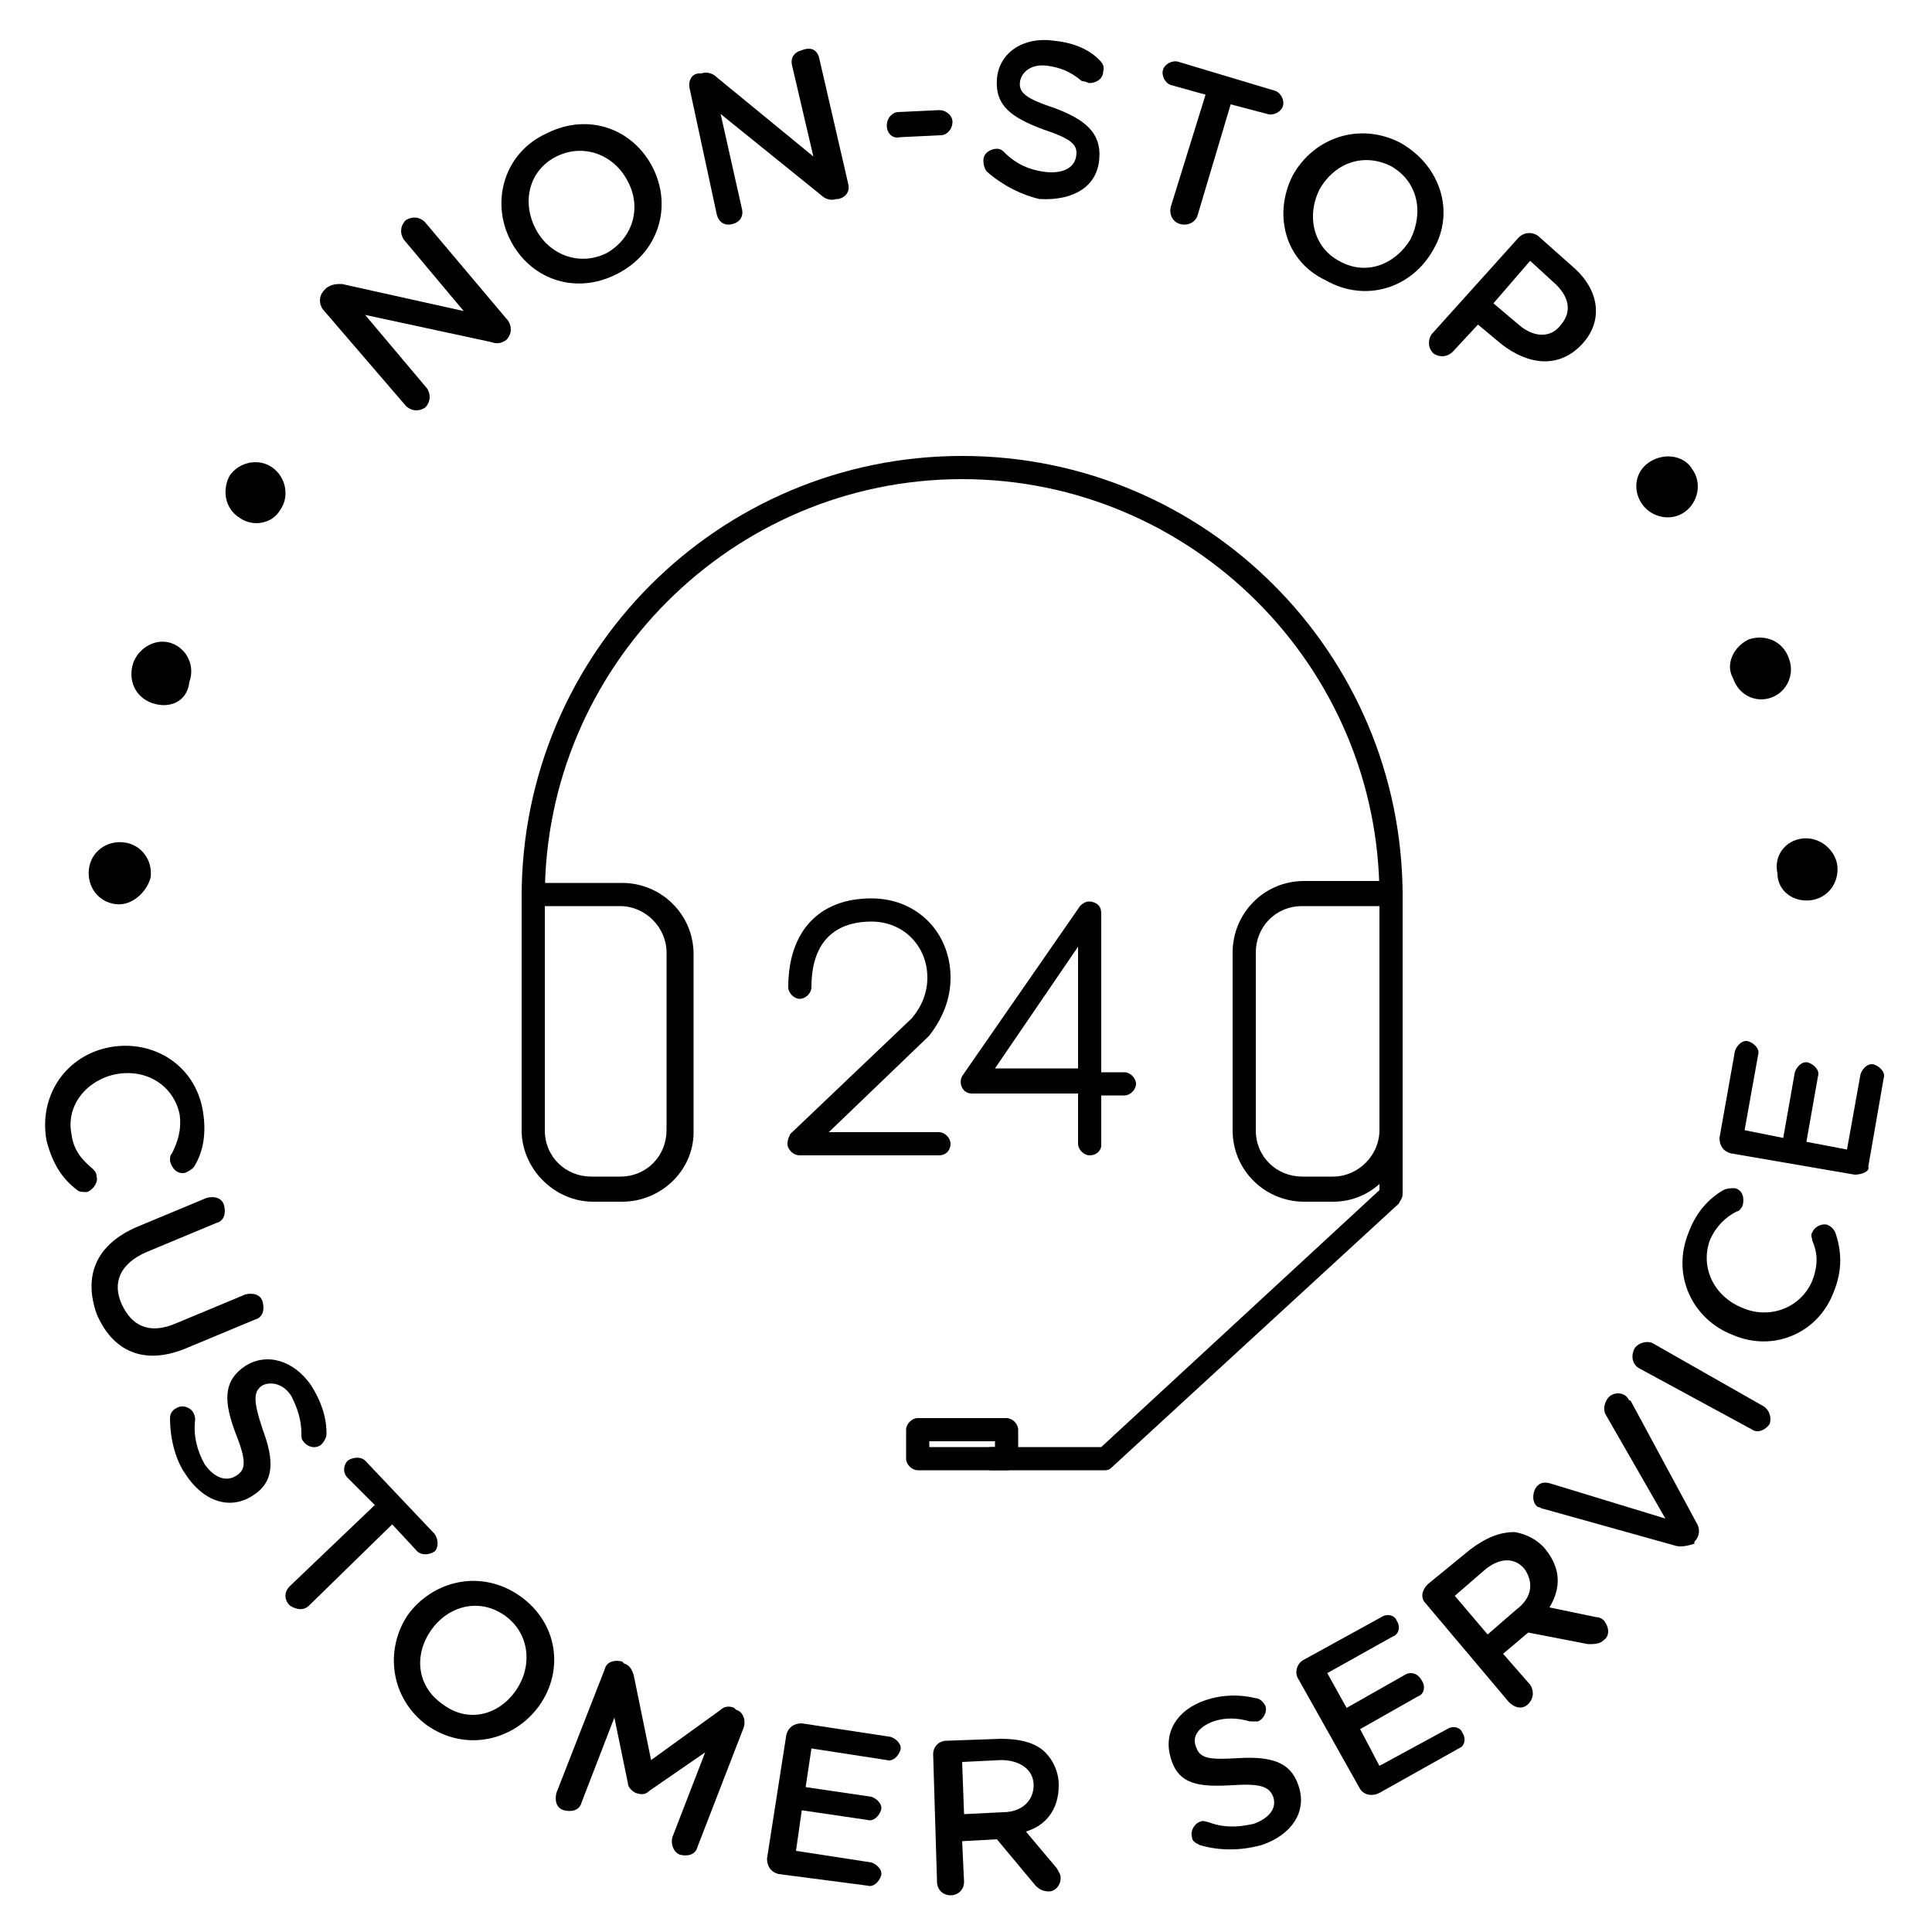
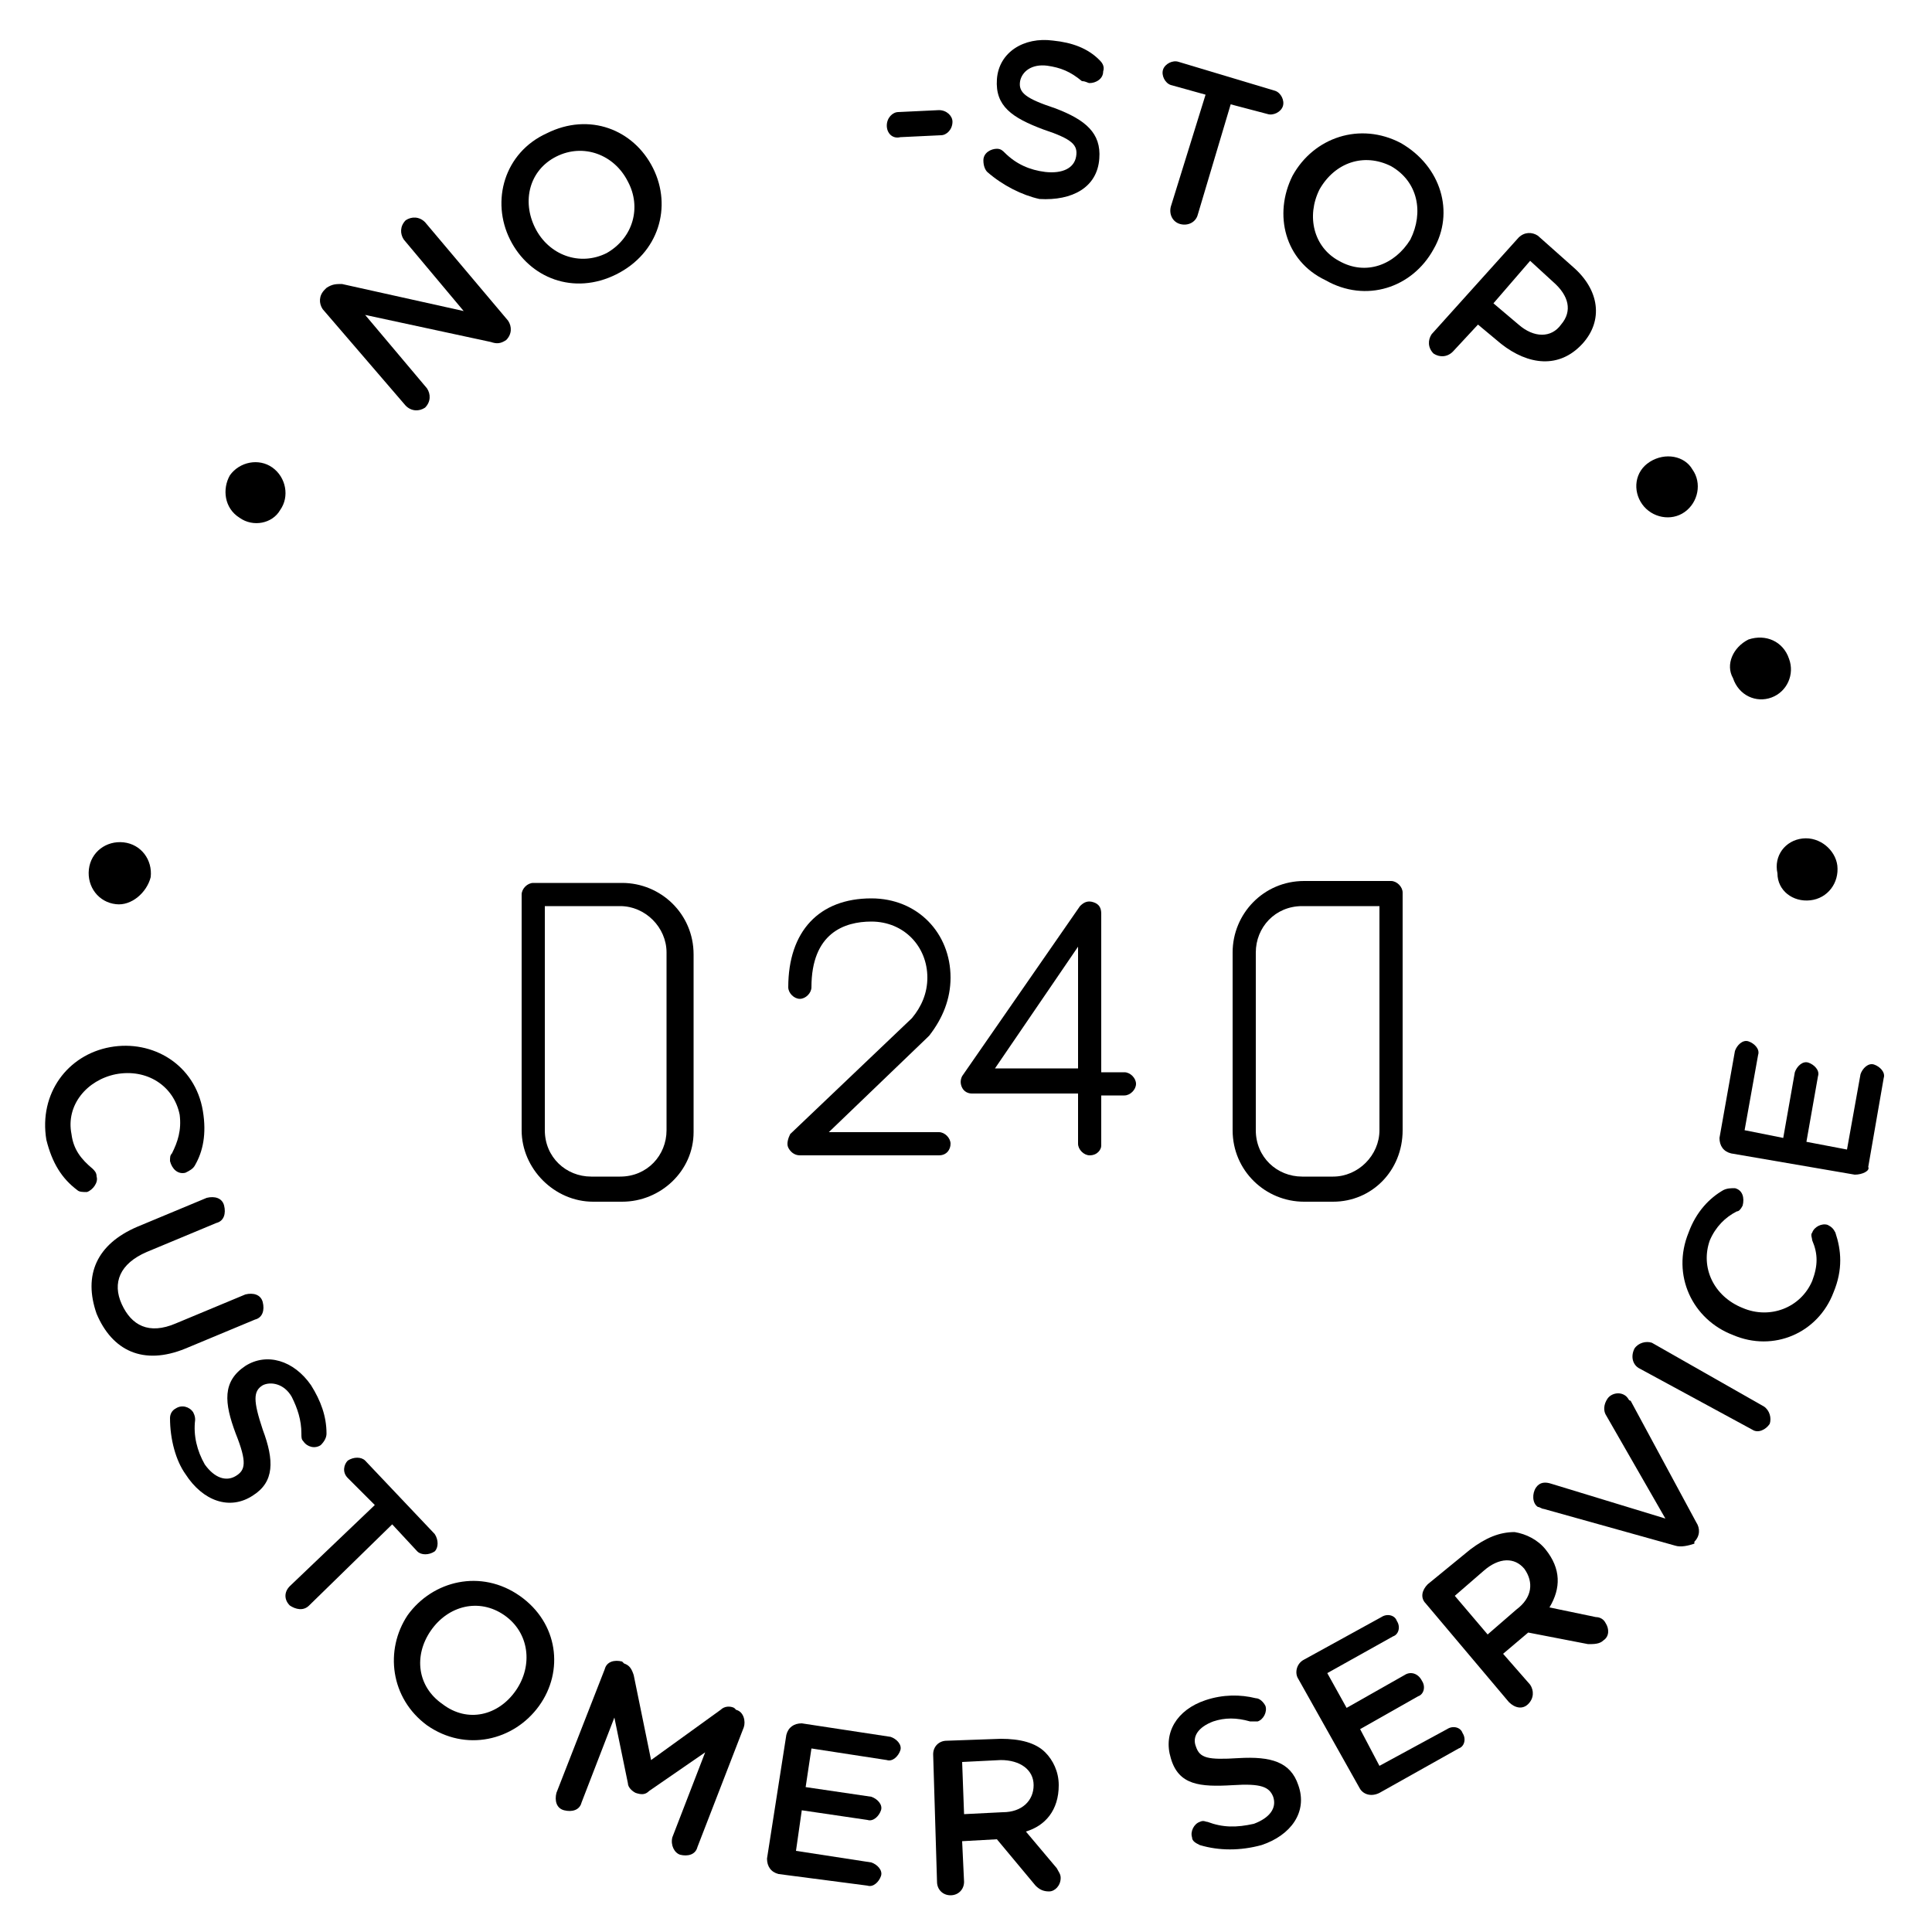
<svg xmlns="http://www.w3.org/2000/svg" xml:space="preserve" style="enable-background:new 0 0 100 100;" viewBox="0 0 100 100" y="0px" x="0px">
  <g>
    <g>
      <path d="M6,46.8L6,46.8c-0.9-0.1-1.5-0.9-1.4-1.8c0.1-0.9,0.9-1.5,1.8-1.4l0,0c0.9,0.1,1.5,0.9,1.4,1.8C7.6,46.2,6.8,46.9,6,46.8z" />
-       <path d="M7.9,36.4L7.9,36.4c-0.9-0.3-1.3-1.2-1-2.1c0.3-0.8,1.2-1.3,2-1l0,0c0.8,0.3,1.2,1.2,0.9,2C9.7,36.3,8.8,36.7,7.9,36.4z" />
      <path d="M12.4,26.8L12.4,26.8c-0.8-0.5-0.9-1.5-0.5-2.2c0.5-0.7,1.5-0.9,2.2-0.4l0,0c0.7,0.5,0.9,1.5,0.4,2.2   C14.1,27.1,13.1,27.3,12.4,26.8z" />
      <path d="M16.7,16c-0.2-0.3-0.2-0.7,0.1-1l0.1-0.1c0.3-0.2,0.5-0.2,0.8-0.2l6.3,1.4l-3.1-3.7c-0.2-0.3-0.2-0.7,0.1-1   c0.3-0.2,0.7-0.2,1,0.1l4.3,5.1c0.2,0.3,0.2,0.7-0.1,1l0,0c-0.3,0.2-0.5,0.2-0.8,0.1l-6.5-1.4l3.2,3.8c0.2,0.3,0.2,0.7-0.1,1   c-0.3,0.2-0.7,0.2-1-0.1L16.7,16z" />
      <path d="M26.4,12.4L26.4,12.4c-1-2-0.3-4.5,1.9-5.5c2.2-1.1,4.5-0.2,5.5,1.8l0,0c1,2,0.3,4.4-1.9,5.5   C29.7,15.3,27.4,14.4,26.4,12.4z M32.5,9.4L32.5,9.4c-0.7-1.4-2.3-2-3.7-1.3c-1.4,0.7-1.8,2.3-1.1,3.7l0,0c0.7,1.4,2.3,2,3.7,1.3   C32.8,12.3,33.2,10.7,32.5,9.4z" />
-       <path d="M35.7,4.6c-0.1-0.4,0.1-0.8,0.5-0.8l0.1,0c0.3-0.1,0.6,0,0.8,0.2l5,4.1l-1.1-4.7c-0.1-0.4,0.1-0.7,0.5-0.8   C42,2.4,42.3,2.6,42.4,3l1.5,6.5c0.1,0.4-0.1,0.7-0.5,0.8l-0.1,0c-0.3,0.1-0.6,0-0.8-0.2l-5.2-4.2l1.1,4.9   c0.1,0.4-0.1,0.7-0.5,0.8c-0.4,0.1-0.7-0.1-0.8-0.5L35.7,4.6z" />
      <path d="M45.9,6.5c0-0.4,0.3-0.7,0.6-0.7l2.1-0.1c0.4,0,0.7,0.3,0.7,0.6c0,0.4-0.3,0.7-0.6,0.7l-2.1,0.1   C46.2,7.2,45.9,6.9,45.9,6.5z" />
      <path d="M51.1,8.9c-0.1-0.1-0.2-0.3-0.2-0.6c0-0.4,0.4-0.6,0.7-0.6c0.2,0,0.3,0.1,0.4,0.2c0.6,0.6,1.3,0.9,2.1,1   C55,9,55.6,8.7,55.7,8.1l0,0c0.1-0.6-0.2-0.9-1.7-1.4c-1.6-0.6-2.5-1.2-2.4-2.6l0,0c0.1-1.4,1.4-2.2,2.9-2c1,0.1,1.8,0.4,2.4,1   c0.1,0.1,0.3,0.3,0.2,0.6c0,0.4-0.4,0.6-0.7,0.6c-0.1,0-0.2-0.1-0.4-0.1c-0.6-0.5-1.1-0.7-1.8-0.8c-0.8-0.1-1.3,0.3-1.4,0.8l0,0   c-0.1,0.6,0.3,0.9,1.8,1.4c1.6,0.6,2.4,1.3,2.3,2.6l0,0c-0.1,1.5-1.4,2.2-3.1,2.1C52.9,10.1,51.9,9.6,51.1,8.9z" />
      <path d="M62.4,4.9l-1.8-0.5c-0.3-0.1-0.5-0.5-0.4-0.8c0.1-0.3,0.5-0.5,0.8-0.4l5,1.5c0.3,0.1,0.5,0.5,0.4,0.8   c-0.1,0.3-0.5,0.5-0.8,0.4l-1.9-0.5L62,11.1c-0.1,0.4-0.5,0.6-0.9,0.5c-0.4-0.1-0.6-0.5-0.5-0.9L62.4,4.9z" />
      <path d="M66.9,9.1L66.9,9.1c1.1-2,3.5-2.8,5.6-1.7c2.1,1.2,2.8,3.6,1.7,5.5l0,0c-1.1,2-3.5,2.8-5.6,1.6   C66.5,13.5,65.9,11.1,66.9,9.1z M73,12.4L73,12.4c0.7-1.4,0.4-3-1-3.8c-1.4-0.7-2.9-0.2-3.7,1.2l0,0c-0.7,1.4-0.3,3,1,3.7   C70.7,14.3,72.2,13.7,73,12.4z" />
      <path d="M78.6,12.3c0.3-0.3,0.7-0.3,1-0.1l1.8,1.6c1.4,1.2,1.6,2.8,0.5,4l0,0c-1.2,1.3-2.8,1.1-4.2,0l-1.2-1l-1.3,1.4   c-0.3,0.3-0.7,0.3-1,0.1c-0.3-0.3-0.3-0.7-0.1-1L78.6,12.3z M78.6,16.8c0.8,0.7,1.7,0.7,2.2,0l0,0c0.6-0.7,0.4-1.5-0.4-2.2   l-1.2-1.1l-1.9,2.2L78.6,16.8z" />
      <path d="M85.4,23.9L85.4,23.9c0.8-0.5,1.8-0.3,2.2,0.4c0.5,0.7,0.3,1.7-0.4,2.2l0,0c-0.7,0.5-1.7,0.3-2.2-0.4   C84.5,25.4,84.6,24.4,85.4,23.9z" />
      <path d="M90.5,33.1L90.5,33.1c0.9-0.3,1.8,0.1,2.1,1c0.3,0.8-0.1,1.7-0.9,2l0,0c-0.8,0.3-1.7-0.1-2-1   C89.3,34.4,89.7,33.5,90.5,33.1z" />
      <path d="M93.3,43.4L93.3,43.4c0.9-0.1,1.7,0.6,1.8,1.4c0.1,0.9-0.5,1.7-1.4,1.8l0,0c-0.9,0.1-1.7-0.5-1.7-1.4   C91.8,44.3,92.4,43.5,93.3,43.4z" />
    </g>
    <g>
      <g>
        <path d="M5.7,54.2L5.7,54.2c2.2-0.4,4.4,0.9,4.8,3.3c0.2,1.2,0,2.1-0.4,2.8c-0.1,0.2-0.3,0.3-0.5,0.4c-0.4,0.1-0.7-0.2-0.8-0.6    c0-0.2,0-0.3,0.1-0.4c0.3-0.6,0.5-1.2,0.4-2C9,56.2,7.6,55.3,6,55.6l0,0c-1.5,0.3-2.6,1.6-2.3,3.1c0.1,0.8,0.5,1.3,1.1,1.8    C4.9,60.6,5,60.7,5,60.9c0.1,0.3-0.2,0.7-0.5,0.8c-0.2,0-0.4,0-0.5-0.1c-0.8-0.6-1.3-1.4-1.6-2.6C2,56.6,3.5,54.6,5.7,54.2z" />
        <path d="M7.1,63.5l3.6-1.5c0.4-0.1,0.8,0,0.9,0.4c0.1,0.4,0,0.8-0.4,0.9l-3.6,1.5c-1.4,0.6-1.8,1.6-1.3,2.7    c0.5,1.1,1.4,1.6,2.8,1l3.6-1.5c0.4-0.1,0.8,0,0.9,0.4c0.1,0.4,0,0.8-0.4,0.9l-3.6,1.5c-2.2,0.9-3.8,0.1-4.6-1.8    C4.3,66,5,64.4,7.1,63.5z" />
        <path d="M8.8,73.4c0-0.2,0.1-0.4,0.3-0.5c0.3-0.2,0.7-0.1,0.9,0.2c0.1,0.2,0.1,0.3,0.1,0.4c-0.1,0.8,0.1,1.6,0.5,2.3    c0.5,0.7,1.1,0.9,1.6,0.6l0,0c0.5-0.3,0.6-0.7,0-2.2c-0.6-1.6-0.7-2.7,0.5-3.5l0,0c1.1-0.7,2.5-0.3,3.4,1    c0.5,0.8,0.8,1.6,0.8,2.5c0,0.2-0.1,0.4-0.3,0.6c-0.3,0.2-0.7,0.1-0.9-0.2c-0.1-0.1-0.1-0.2-0.1-0.4c0-0.7-0.2-1.3-0.5-1.9    c-0.4-0.7-1.1-0.8-1.5-0.6l0,0c-0.5,0.3-0.5,0.8,0,2.3c0.6,1.6,0.6,2.7-0.5,3.4l0,0c-1.2,0.8-2.6,0.3-3.5-1.1    C9.1,75.6,8.8,74.5,8.8,73.4z" />
        <path d="M19.4,77.9L18,76.5c-0.3-0.3-0.2-0.7,0-0.9c0.3-0.2,0.7-0.2,0.9,0l3.6,3.8c0.2,0.3,0.2,0.7,0,0.9c-0.3,0.2-0.7,0.2-0.9,0    l-1.3-1.4L16,83.1c-0.3,0.3-0.7,0.2-1,0c-0.3-0.3-0.3-0.7,0-1L19.4,77.9z" />
        <path d="M21.1,83.6L21.1,83.6c1.3-1.8,3.8-2.4,5.8-1c2,1.4,2.3,3.9,1,5.7l0,0c-1.3,1.8-3.8,2.4-5.8,1    C20.2,87.9,19.9,85.4,21.1,83.6z M26.7,87.5L26.7,87.5c0.9-1.3,0.7-3-0.6-3.9c-1.3-0.9-2.9-0.5-3.8,0.8l0,0    c-0.9,1.3-0.7,2.9,0.6,3.8C24.2,89.2,25.8,88.8,26.7,87.5z" />
        <path d="M31.3,86.4c0.1-0.4,0.5-0.5,0.9-0.4l0.1,0.1c0.3,0.1,0.4,0.3,0.5,0.6l0.9,4.4l3.6-2.6c0.2-0.2,0.5-0.2,0.7-0.1l0.1,0.1    c0.4,0.1,0.5,0.6,0.4,0.9l-2.4,6.2c-0.1,0.4-0.5,0.5-0.9,0.4c-0.3-0.1-0.5-0.5-0.4-0.9l1.7-4.4l-2.9,2c-0.2,0.2-0.4,0.2-0.7,0.1    c-0.2-0.1-0.4-0.3-0.4-0.5l-0.7-3.4l-1.7,4.4c-0.1,0.4-0.5,0.5-0.9,0.4c-0.4-0.1-0.5-0.5-0.4-0.9L31.3,86.4z" />
        <path d="M39.7,96.2l1-6.4c0.1-0.4,0.4-0.6,0.8-0.6l4.6,0.7c0.3,0.1,0.6,0.4,0.5,0.7c-0.1,0.3-0.4,0.6-0.7,0.5L42,90.5l-0.3,2    l3.4,0.5c0.3,0.1,0.6,0.4,0.5,0.7c-0.1,0.3-0.4,0.6-0.7,0.5l-3.4-0.5l-0.3,2.1l3.9,0.6c0.3,0.1,0.6,0.4,0.5,0.7    c-0.1,0.3-0.4,0.6-0.7,0.5L40.3,97C39.9,96.9,39.7,96.6,39.7,96.2z" />
        <path d="M48.3,90.8c0-0.4,0.3-0.7,0.7-0.7l2.8-0.1c1,0,1.8,0.2,2.3,0.7c0.4,0.4,0.7,1,0.7,1.7l0,0c0,1.3-0.7,2.1-1.7,2.4l1.6,1.9    c0.1,0.2,0.2,0.3,0.2,0.5c0,0.4-0.3,0.7-0.6,0.7c-0.3,0-0.5-0.1-0.7-0.3l-2-2.4l-1.8,0.1l0.1,2.1c0,0.4-0.3,0.7-0.7,0.7    c-0.4,0-0.7-0.3-0.7-0.7L48.3,90.8z M51.9,93.8c1,0,1.6-0.6,1.6-1.4l0,0c0-0.8-0.7-1.3-1.7-1.3l-2,0.1l0.1,2.7L51.9,93.8z" />
        <path d="M62.1,95.5c-0.2-0.1-0.4-0.2-0.4-0.4c-0.1-0.3,0.1-0.7,0.4-0.8c0.2-0.1,0.3,0,0.4,0c0.8,0.3,1.5,0.3,2.4,0.1    c0.8-0.3,1.2-0.8,1-1.4l0,0c-0.2-0.5-0.6-0.7-2.1-0.6c-1.7,0.1-2.8,0-3.2-1.4l0,0c-0.4-1.3,0.3-2.5,1.8-3    c0.9-0.3,1.8-0.3,2.6-0.1c0.2,0,0.4,0.2,0.5,0.4c0.1,0.3-0.1,0.7-0.4,0.8c-0.1,0-0.2,0-0.4,0c-0.7-0.2-1.3-0.2-1.9,0    c-0.8,0.3-1.1,0.8-0.9,1.3l0,0c0.2,0.6,0.6,0.7,2.2,0.6c1.7-0.1,2.7,0.2,3.1,1.4l0,0c0.5,1.4-0.4,2.6-1.9,3.1    C64.2,95.8,63.1,95.8,62.1,95.5z" />
        <path d="M70.4,92.6l-3.2-5.7c-0.2-0.3-0.1-0.8,0.3-1l4-2.2c0.3-0.2,0.7-0.1,0.8,0.2c0.2,0.3,0.1,0.7-0.2,0.8l-3.4,1.9l1,1.8    l3-1.7c0.3-0.2,0.7-0.1,0.9,0.3c0.2,0.3,0.1,0.7-0.2,0.8l-3,1.7l1,1.9l3.5-1.9c0.3-0.2,0.7-0.1,0.8,0.2c0.2,0.3,0.1,0.7-0.2,0.8    l-4.1,2.3C71,93,70.6,92.9,70.4,92.6z" />
        <path d="M73.8,83c-0.3-0.3-0.2-0.7,0.1-1l2.2-1.8c0.8-0.6,1.5-0.9,2.3-0.9c0.6,0.1,1.2,0.4,1.6,0.9l0,0c0.8,1,0.8,2,0.2,3    l2.4,0.5c0.2,0,0.4,0.1,0.5,0.3c0.2,0.3,0.2,0.7-0.1,0.9c-0.2,0.2-0.5,0.2-0.8,0.2l-3.1-0.6l-1.3,1.1l1.4,1.6    c0.2,0.3,0.2,0.7-0.1,1c-0.3,0.3-0.7,0.2-1-0.1L73.8,83z M78.5,83.3c0.8-0.6,0.9-1.4,0.4-2.1l0,0c-0.5-0.6-1.3-0.6-2.1,0.1    l-1.5,1.3l1.7,2L78.5,83.3z" />
        <path d="M86.7,80l-6.8-1.9c-0.1,0-0.2-0.1-0.3-0.1c-0.3-0.2-0.3-0.7-0.1-1c0.2-0.3,0.5-0.3,0.8-0.2l5.9,1.8l-3.1-5.4    c-0.1-0.2-0.1-0.5,0.1-0.8c0.2-0.3,0.7-0.4,1-0.1c0.1,0.1,0.1,0.2,0.2,0.2l3.4,6.3c0.2,0.3,0.2,0.7-0.1,1l0,0.1    C87.4,80,87,80.1,86.7,80z" />
        <path d="M84.8,70.8c-0.3-0.2-0.4-0.6-0.2-1c0.2-0.3,0.6-0.4,0.9-0.3l5.8,3.3c0.3,0.2,0.4,0.6,0.3,0.9c-0.2,0.3-0.6,0.5-0.9,0.3    L84.8,70.8z" />
        <path d="M89.7,69.1L89.7,69.1c-2.1-0.8-3.2-3.1-2.3-5.3c0.4-1.1,1.1-1.8,1.8-2.2c0.2-0.1,0.4-0.1,0.6-0.1    c0.4,0.1,0.5,0.5,0.4,0.9c-0.1,0.2-0.2,0.3-0.3,0.3c-0.6,0.3-1.1,0.8-1.4,1.5c-0.5,1.4,0.2,2.9,1.7,3.5l0,0c1.4,0.6,3,0,3.6-1.4    c0.3-0.8,0.3-1.4,0-2.1c0-0.1-0.1-0.3,0-0.4c0.1-0.3,0.5-0.5,0.8-0.4c0.2,0.1,0.3,0.2,0.4,0.4c0.3,0.9,0.4,1.9-0.1,3.1    C94.1,69,91.8,70,89.7,69.1z" />
        <path d="M96,60.8l-6.4-1.1c-0.4-0.1-0.6-0.4-0.6-0.8l0.8-4.5c0.1-0.3,0.4-0.6,0.7-0.5c0.3,0.1,0.6,0.4,0.5,0.7l-0.7,3.9l2,0.4    l0.6-3.4c0.1-0.3,0.4-0.6,0.7-0.5c0.3,0.1,0.6,0.4,0.5,0.7l-0.6,3.4l2.1,0.4l0.7-3.9c0.1-0.3,0.4-0.6,0.7-0.5    c0.3,0.1,0.6,0.4,0.5,0.7l-0.8,4.6C96.8,60.6,96.4,60.8,96,60.8z" />
      </g>
    </g>
    <g>
      <g>
        <path d="M56.4,59.8c-0.3,0-0.6-0.3-0.6-0.6v-2.6h-5.5c-0.2,0-0.4-0.1-0.5-0.3c-0.1-0.2-0.1-0.4,0-0.6l6.1-8.8    c0.2-0.2,0.4-0.3,0.7-0.2c0.3,0.1,0.4,0.3,0.4,0.6v8.2h1.2c0.3,0,0.6,0.3,0.6,0.6c0,0.3-0.3,0.6-0.6,0.6H57v2.6    C57,59.5,56.8,59.8,56.4,59.8z M51.5,55.3h4.3v-6.3L51.5,55.3z" />
        <g>
          <path d="M48.6,59.8h-7.2c-0.3,0-0.5-0.2-0.6-0.4c-0.1-0.2,0-0.5,0.1-0.7l6.3-6c0.5-0.6,0.8-1.3,0.8-2.1c0-1.6-1.2-2.9-2.9-2.9     c-1.4,0-3.1,0.6-3.1,3.4c0,0.3-0.3,0.6-0.6,0.6c-0.3,0-0.6-0.3-0.6-0.6c0-2.9,1.6-4.6,4.3-4.6c2.4,0,4.1,1.8,4.1,4.1     c0,1.1-0.4,2.1-1.1,3c0,0,0,0-0.1,0.1l-5.1,4.9h5.7c0.3,0,0.6,0.3,0.6,0.6C49.2,59.5,49,59.8,48.6,59.8z" />
        </g>
      </g>
      <g>
        <g>
          <path d="M32.2,62.2h-1.5c-2,0-3.7-1.7-3.7-3.7V46.3c0-0.3,0.3-0.6,0.6-0.6h4.6c2,0,3.7,1.6,3.7,3.7v9.2     C35.9,60.6,34.2,62.2,32.2,62.2z M28.2,46.9v11.6c0,1.4,1.1,2.4,2.4,2.4h1.5c1.4,0,2.4-1.1,2.4-2.4v-9.2c0-1.3-1.1-2.4-2.4-2.4     H28.2z" />
          <path d="M69,62.2h-1.5c-2,0-3.7-1.6-3.7-3.7v-9.2c0-2,1.6-3.7,3.7-3.7H72c0.3,0,0.6,0.3,0.6,0.6v12.3C72.6,60.6,71,62.2,69,62.2     z M67.4,46.9c-1.4,0-2.4,1.1-2.4,2.4v9.2c0,1.4,1.1,2.4,2.4,2.4H69c1.3,0,2.4-1.1,2.4-2.4V46.9H67.4z" />
-           <path d="M72,51.4c-0.3,0-0.6-0.3-0.6-0.6v-4.4c0-11.9-9.7-21.6-21.6-21.6s-21.6,9.7-21.6,21.6v4.4c0,0.3-0.3,0.6-0.6,0.6     S27,51.1,27,50.8v-4.4c0-12.6,10.2-22.8,22.8-22.8s22.8,10.2,22.8,22.8v4.4C72.6,51.1,72.4,51.4,72,51.4z" />
-           <path d="M52.1,76.1h-4.6c-0.3,0-0.6-0.3-0.6-0.6v-1.5c0-0.3,0.3-0.6,0.6-0.6h4.6c0.3,0,0.6,0.3,0.6,0.6v1.5     C52.7,75.8,52.5,76.1,52.1,76.1z M48.1,74.9h3.4v-0.3h-3.4V74.9z" />
-           <path d="M57.2,76.1h-5.9c-0.3,0-0.6-0.3-0.6-0.6c0-0.3,0.3-0.6,0.6-0.6H57l14.4-13.3V47c0-0.3,0.3-0.6,0.6-0.6     c0.3,0,0.6,0.3,0.6,0.6v14.8c0,0.2-0.1,0.3-0.2,0.5L57.6,75.9C57.5,76,57.4,76.1,57.2,76.1z" />
        </g>
      </g>
    </g>
  </g>
</svg>